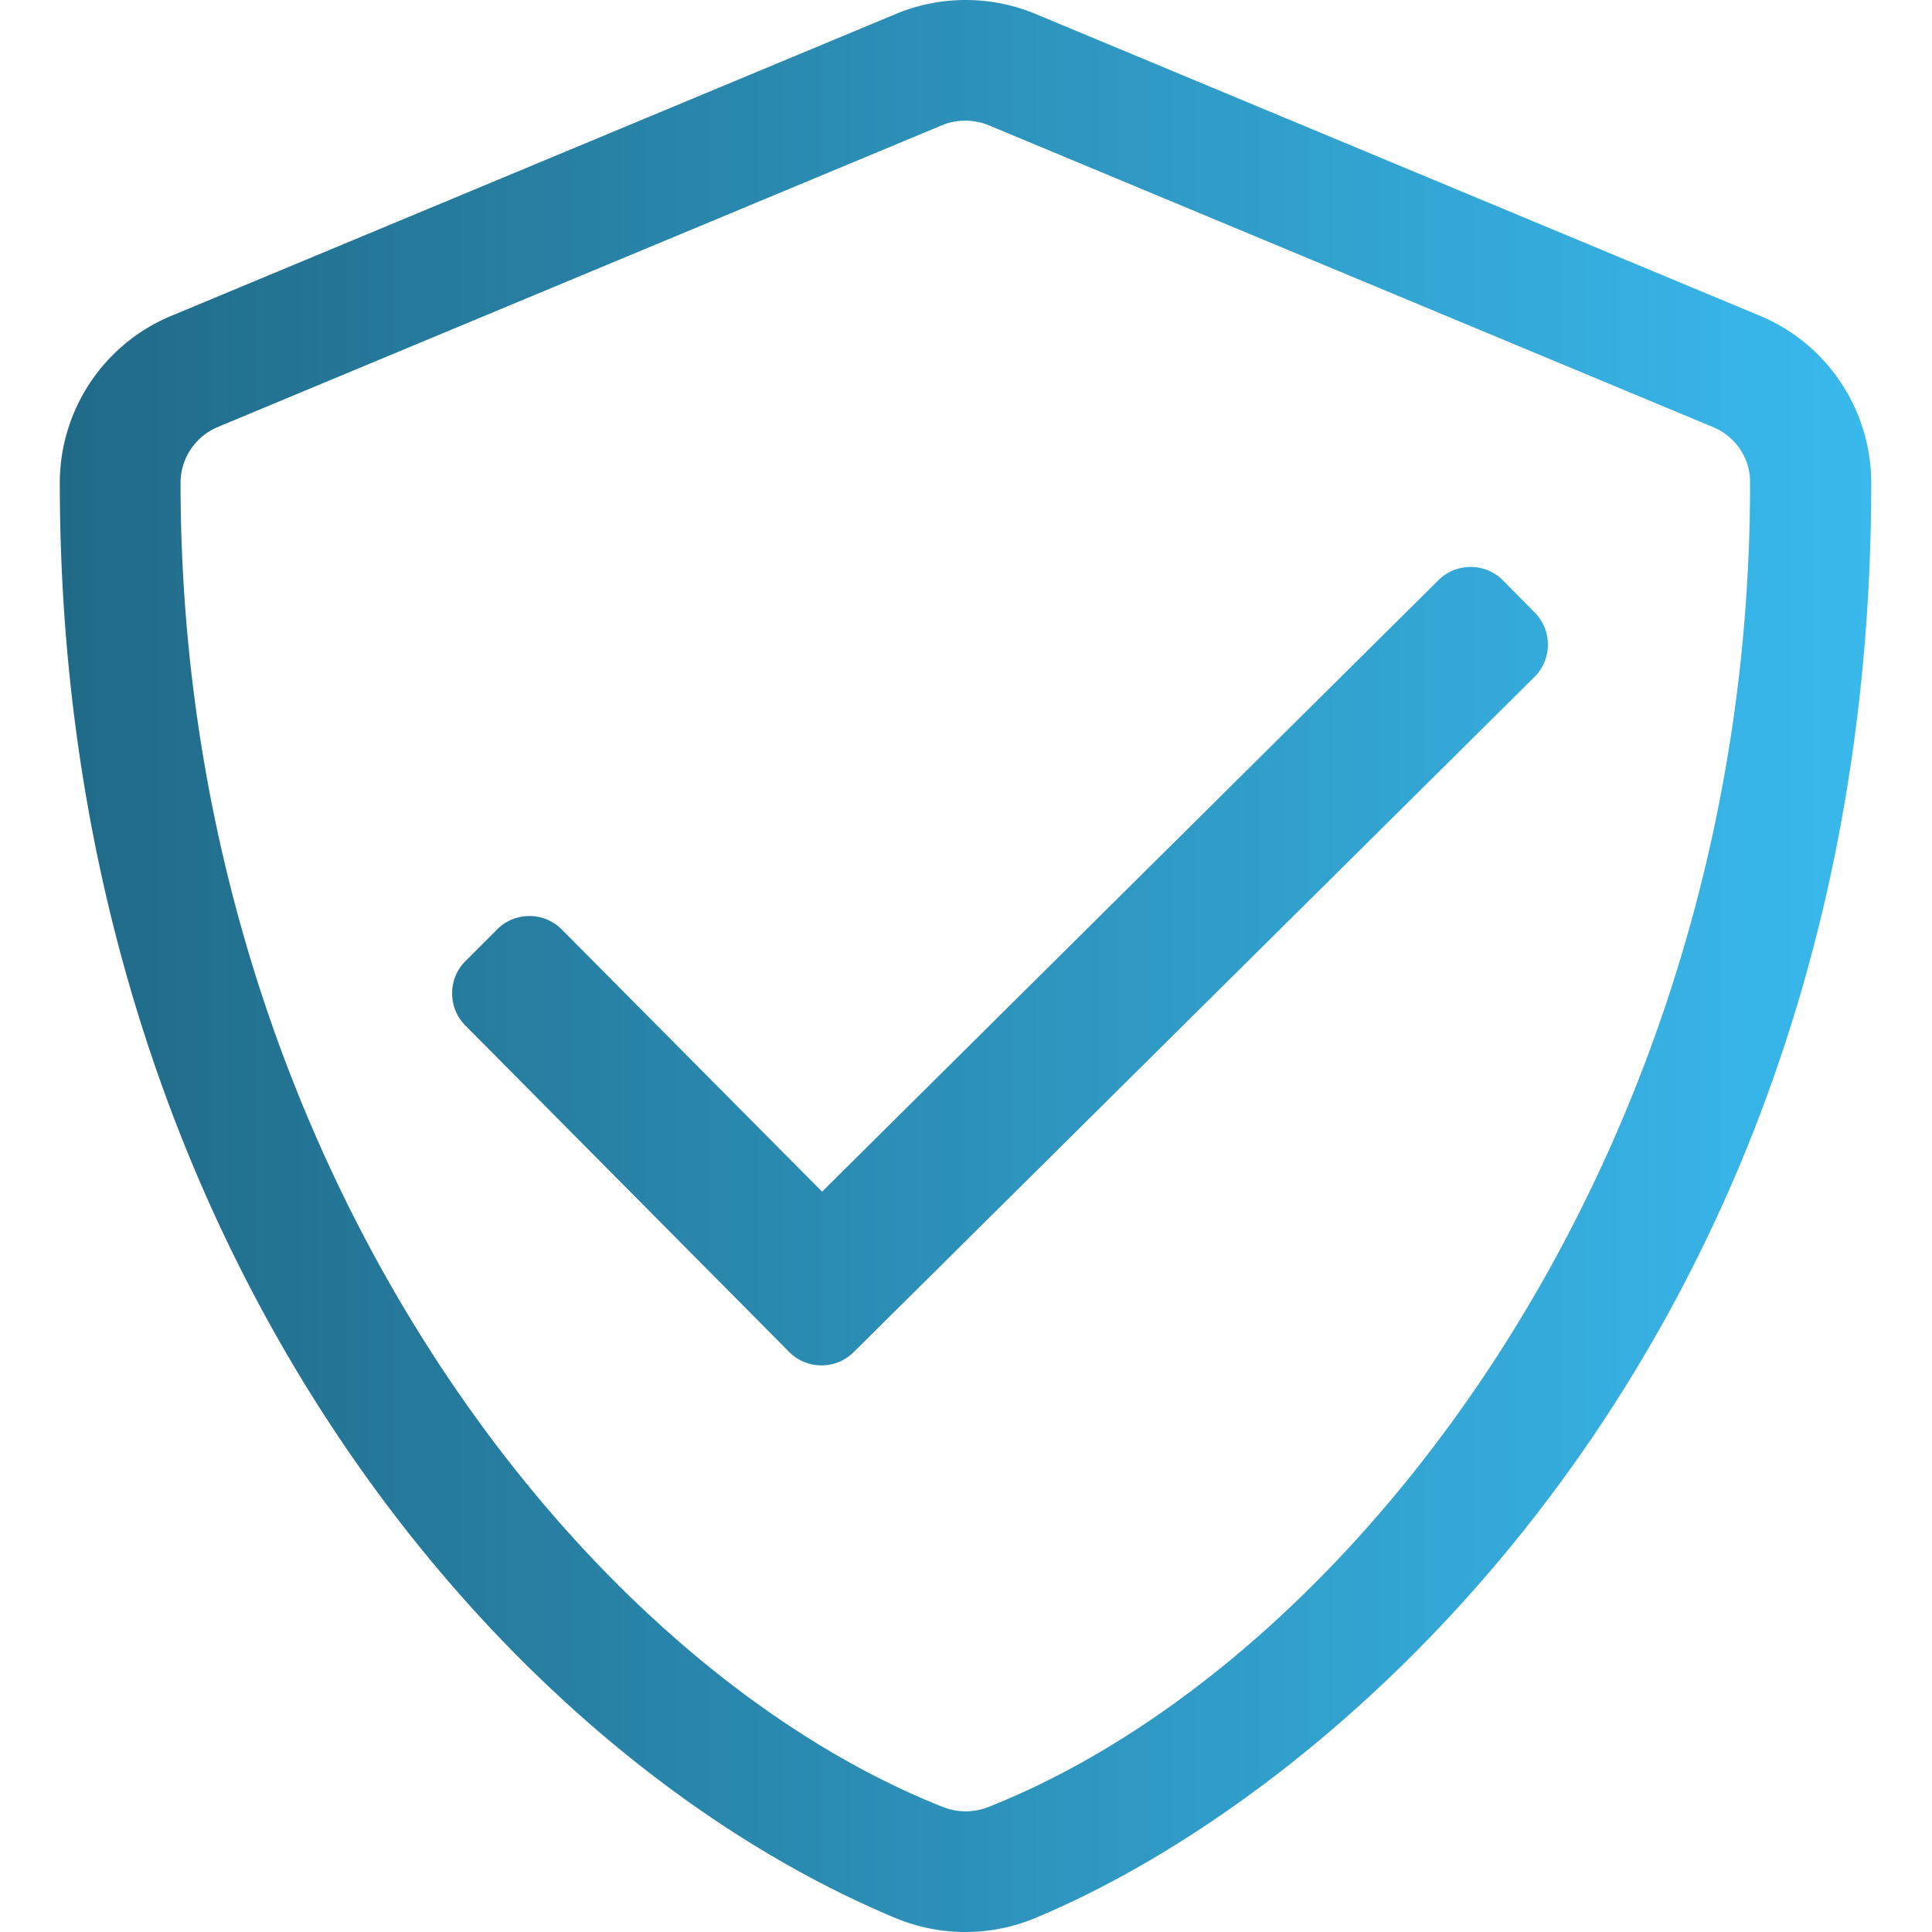
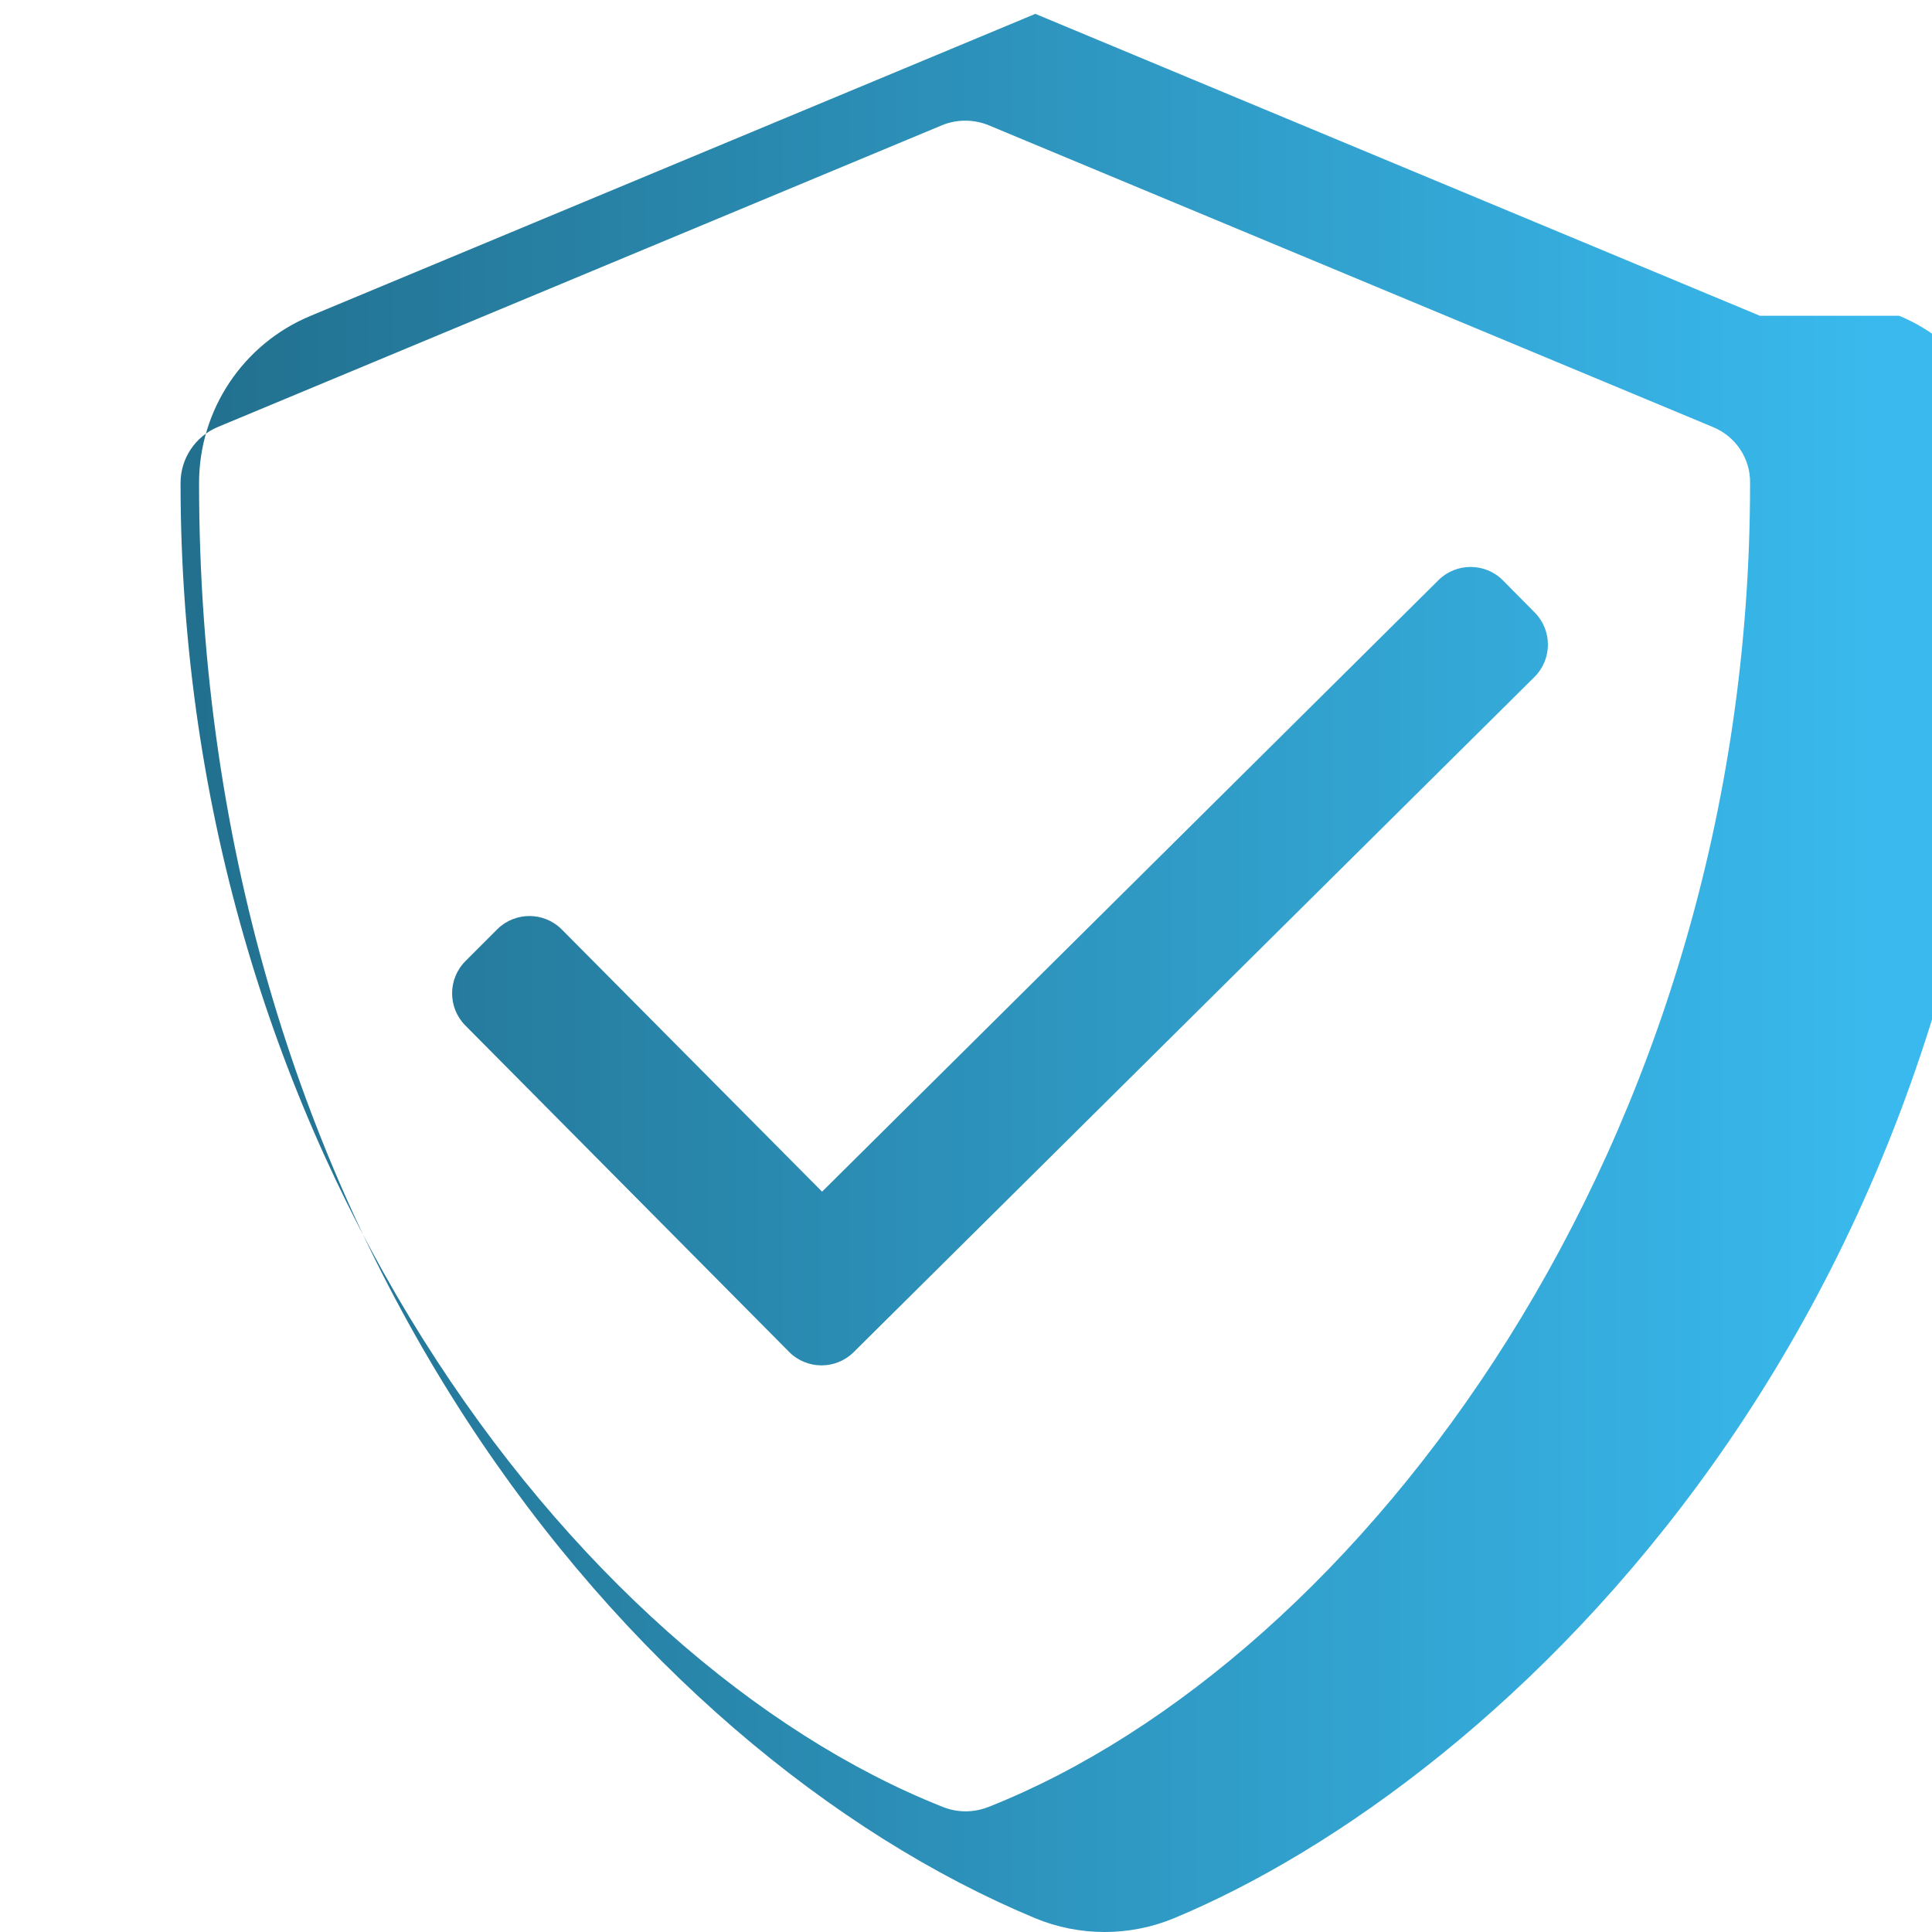
<svg xmlns="http://www.w3.org/2000/svg" id="pd" width="600px" height="600px" version="1.1" viewBox="0 0 600 600">
  <title>Pagamenti Sicuri</title>
  <defs>
    <linearGradient id="pc" x1="18.567" x2="581.12" y1="300" y2="300" gradientUnits="userSpaceOnUse">
      <stop stop-color="#206a87" offset="0" />
      <stop stop-color="#39b9ed" offset="1" />
    </linearGradient>
  </defs>
-   <path d="m546.55 98.066-225.02-93.759a56.431 56.431 0 0 0-43.246 0l-225.02 93.759c-20.979 8.673-34.691 29.183-34.691 51.919 0 232.64 134.19 393.44 259.6 445.71 13.829 5.743 29.417 5.743 43.246 0 100.44-41.84 259.71-186.35 259.71-445.71 0-22.737-13.712-43.246-34.574-51.919zm-239.44 463.05c-4.688 1.875-9.845 1.875-14.415 0-114.74-45.473-236.62-204.86-236.62-411.13 0-7.618 4.571-14.415 11.485-17.345l225.02-93.759c4.571-1.875 9.845-1.875 14.415 0l225.02 93.759c7.032 2.93 11.603 9.727 11.486 17.345 0.117 206.27-121.77 365.66-236.39 411.13zm159.62-380.9c-5.508-5.508-14.415-5.508-19.924-0.117l-191.5 189.98-80.867-81.453c-5.508-5.508-14.415-5.508-19.924-0.117l-9.962 9.962c-5.508 5.508-5.508 14.415-0.117 19.924l100.67 101.49c5.508 5.508 14.415 5.508 19.924 0.117l211.54-209.79c5.508-5.508 5.508-14.415 0.117-19.924z" fill="url(#pc)" stroke-width="0" />
+   <path d="m546.55 98.066-225.02-93.759l-225.02 93.759c-20.979 8.673-34.691 29.183-34.691 51.919 0 232.64 134.19 393.44 259.6 445.71 13.829 5.743 29.417 5.743 43.246 0 100.44-41.84 259.71-186.35 259.71-445.71 0-22.737-13.712-43.246-34.574-51.919zm-239.44 463.05c-4.688 1.875-9.845 1.875-14.415 0-114.74-45.473-236.62-204.86-236.62-411.13 0-7.618 4.571-14.415 11.485-17.345l225.02-93.759c4.571-1.875 9.845-1.875 14.415 0l225.02 93.759c7.032 2.93 11.603 9.727 11.486 17.345 0.117 206.27-121.77 365.66-236.39 411.13zm159.62-380.9c-5.508-5.508-14.415-5.508-19.924-0.117l-191.5 189.98-80.867-81.453c-5.508-5.508-14.415-5.508-19.924-0.117l-9.962 9.962c-5.508 5.508-5.508 14.415-0.117 19.924l100.67 101.49c5.508 5.508 14.415 5.508 19.924 0.117l211.54-209.79c5.508-5.508 5.508-14.415 0.117-19.924z" fill="url(#pc)" stroke-width="0" />
</svg>